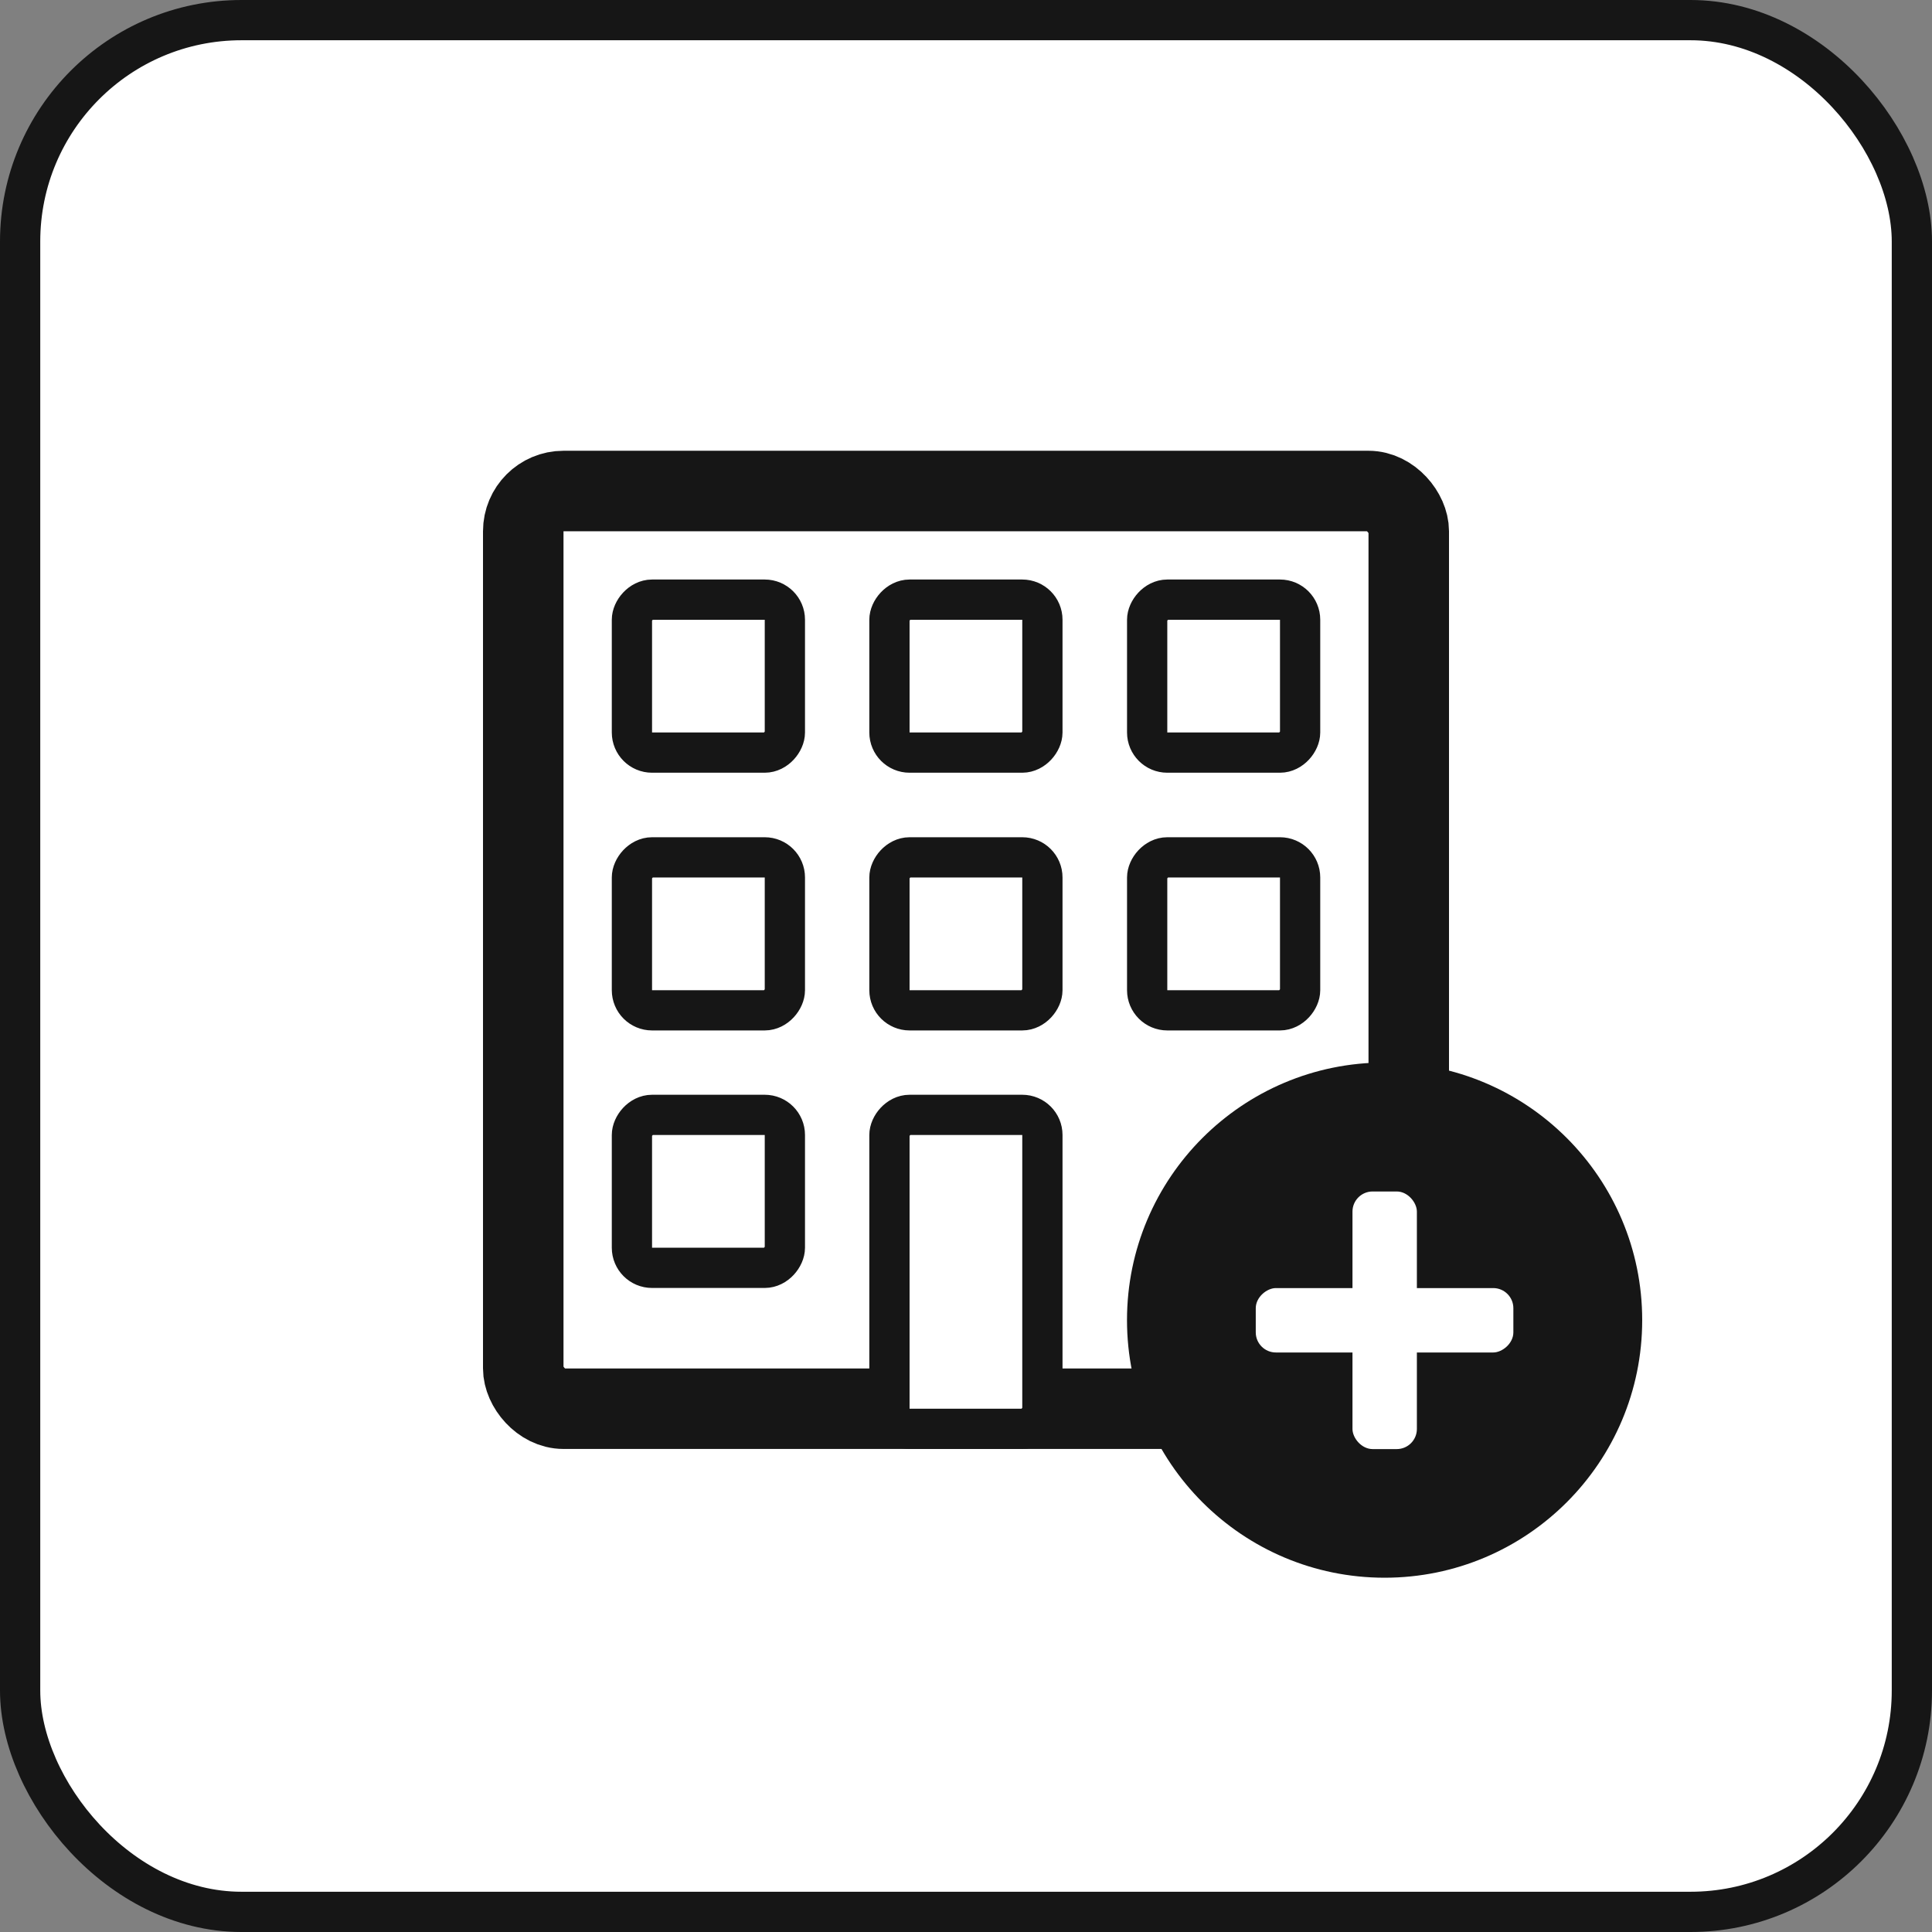
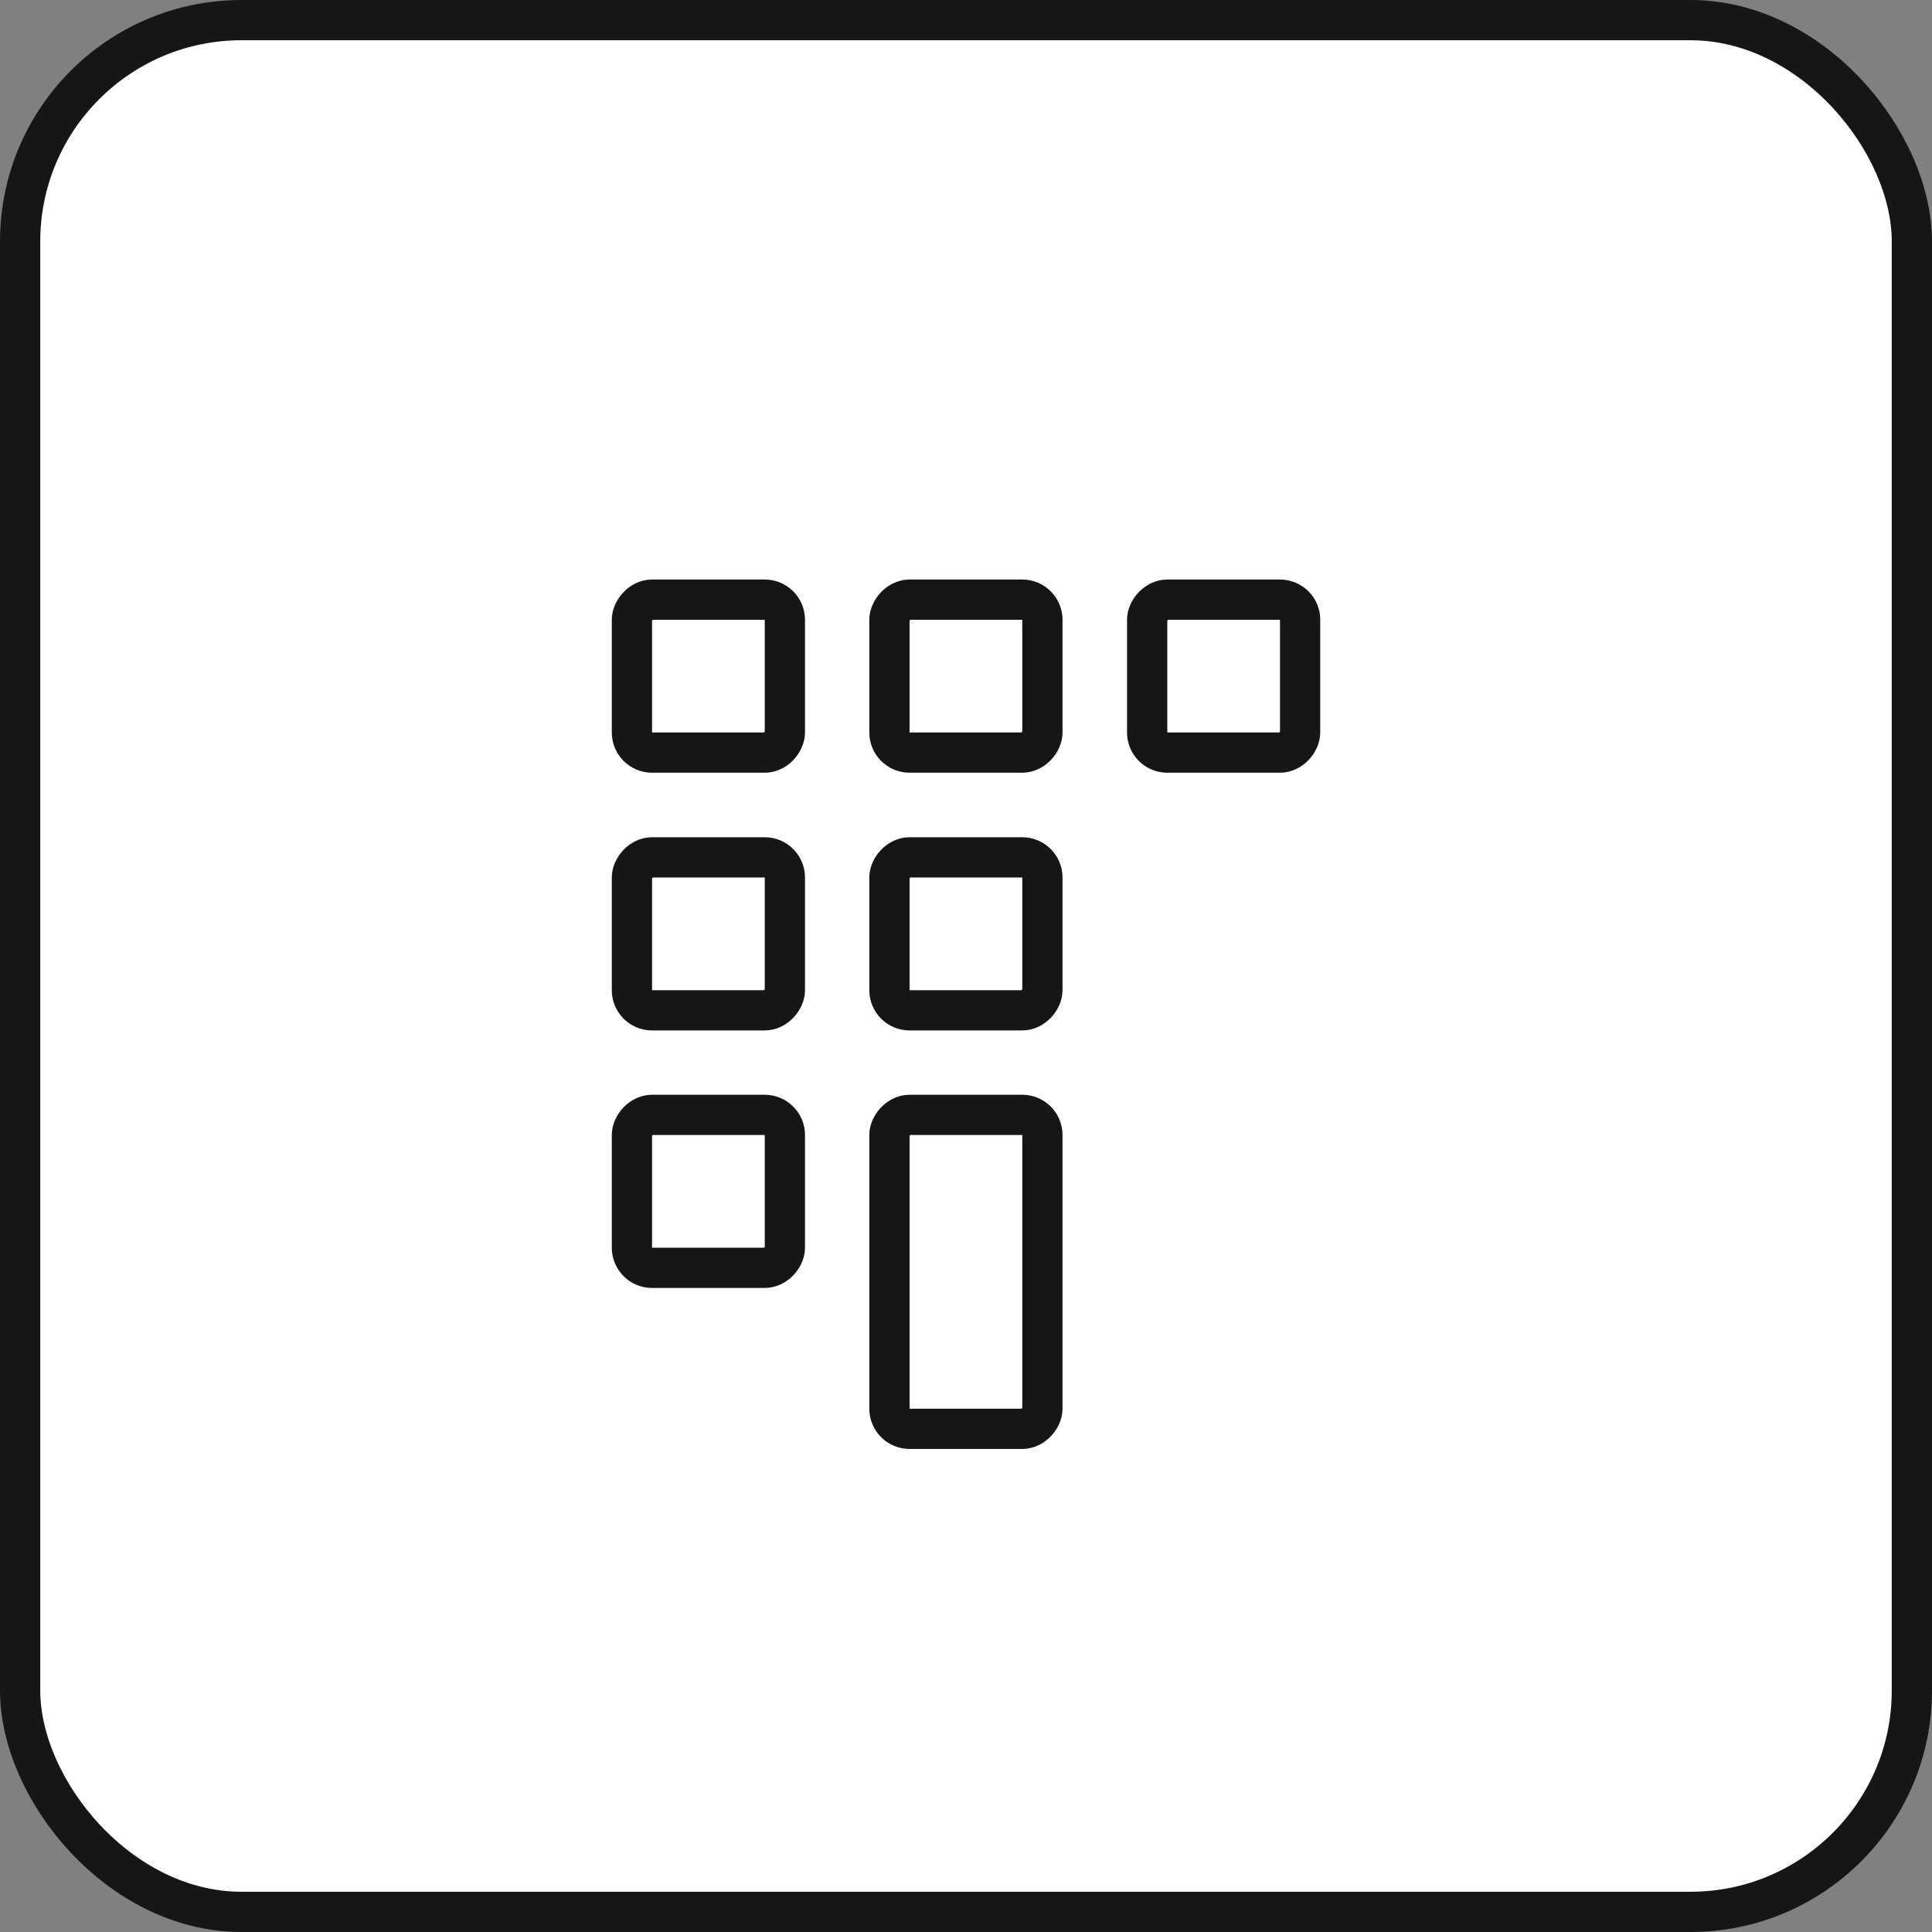
<svg xmlns="http://www.w3.org/2000/svg" width="48" height="48" viewBox="0 0 48 48" fill="none">
  <rect x="0" y="0" width="48" height="48" fill="#808080" stroke="none" />
  <rect x="0.5" y="0.5" width="47" height="47" rx="5.5" fill="white" stroke="#161616" />
-   <rect x="13" y="12.199" width="22" height="22.8" rx="1" stroke="#161616" stroke-width="2" />
  <rect x="-0.5" y="0.5" width="3.8" height="3.8" rx="0.5" transform="matrix(-1 0 0 1 19 14.398)" fill="white" stroke="#161616" />
  <rect x="-0.5" y="0.5" width="3.8" height="3.8" rx="0.5" transform="matrix(-1 0 0 1 25.398 14.398)" fill="white" stroke="#161616" />
  <rect x="-0.5" y="0.5" width="3.8" height="3.8" rx="0.5" transform="matrix(-1 0 0 1 31.801 14.398)" fill="white" stroke="#161616" />
  <rect x="-0.5" y="0.5" width="3.8" height="3.8" rx="0.5" transform="matrix(-1 0 0 1 19 20.801)" fill="white" stroke="#161616" />
  <rect x="-0.5" y="0.5" width="3.8" height="3.8" rx="0.5" transform="matrix(-1 0 0 1 25.398 20.801)" fill="white" stroke="#161616" />
-   <rect x="-0.5" y="0.5" width="3.8" height="3.8" rx="0.5" transform="matrix(-1 0 0 1 31.801 20.801)" fill="white" stroke="#161616" />
  <rect x="-0.5" y="0.5" width="3.8" height="3.8" rx="0.5" transform="matrix(-1 0 0 1 19 27.199)" fill="white" stroke="#161616" />
  <rect x="-0.5" y="0.5" width="3.8" height="7.8" rx="0.5" transform="matrix(-1 0 0 1 25.398 27.199)" fill="white" stroke="#161616" />
-   <circle cx="34.4" cy="32.798" r="6.4" fill="#161616" />
-   <rect x="33.602" y="29.602" width="1.6" height="6.4" rx="0.5" fill="white" />
  <rect x="31.199" y="33.602" width="1.6" height="6.4" rx="0.5" transform="rotate(-90 31.199 33.602)" fill="white" />
</svg>